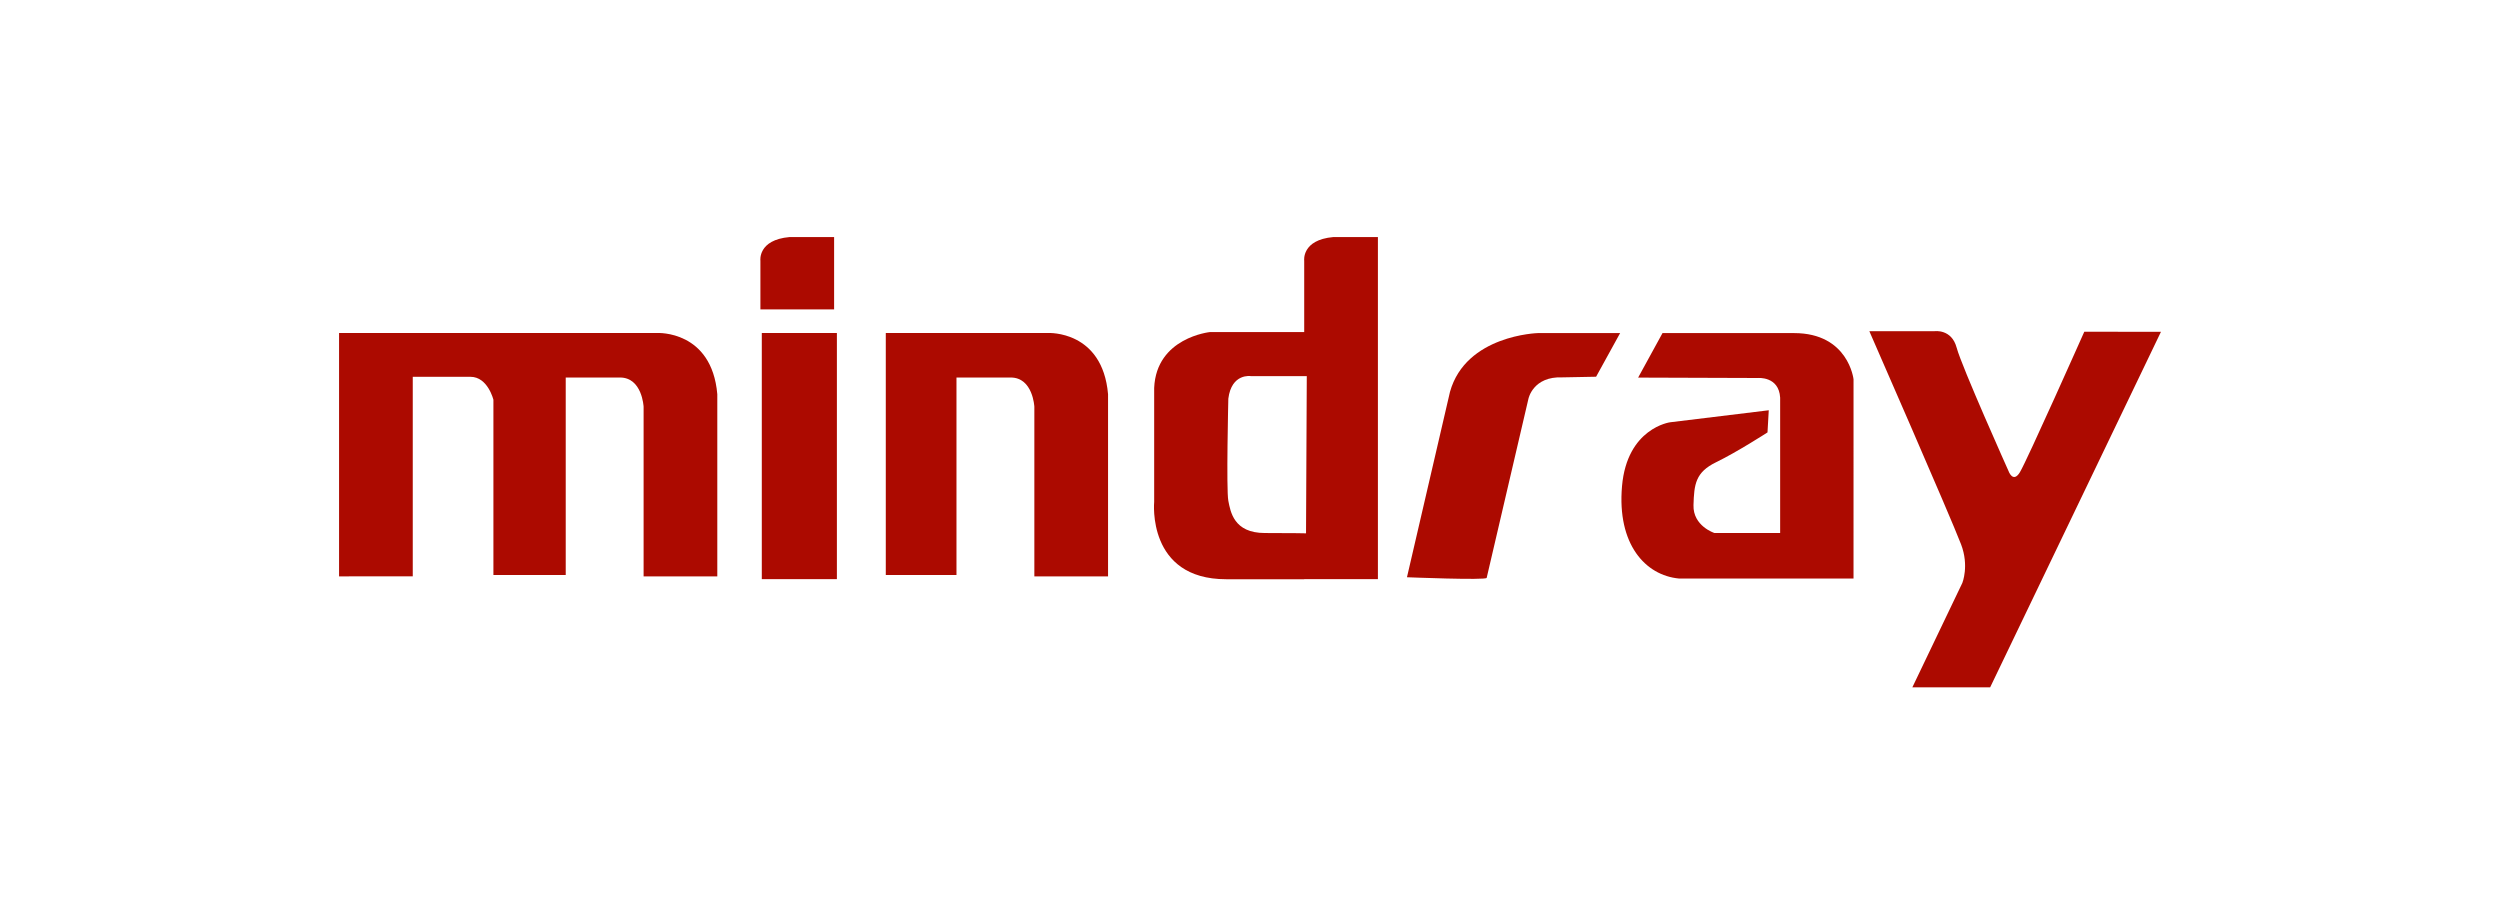
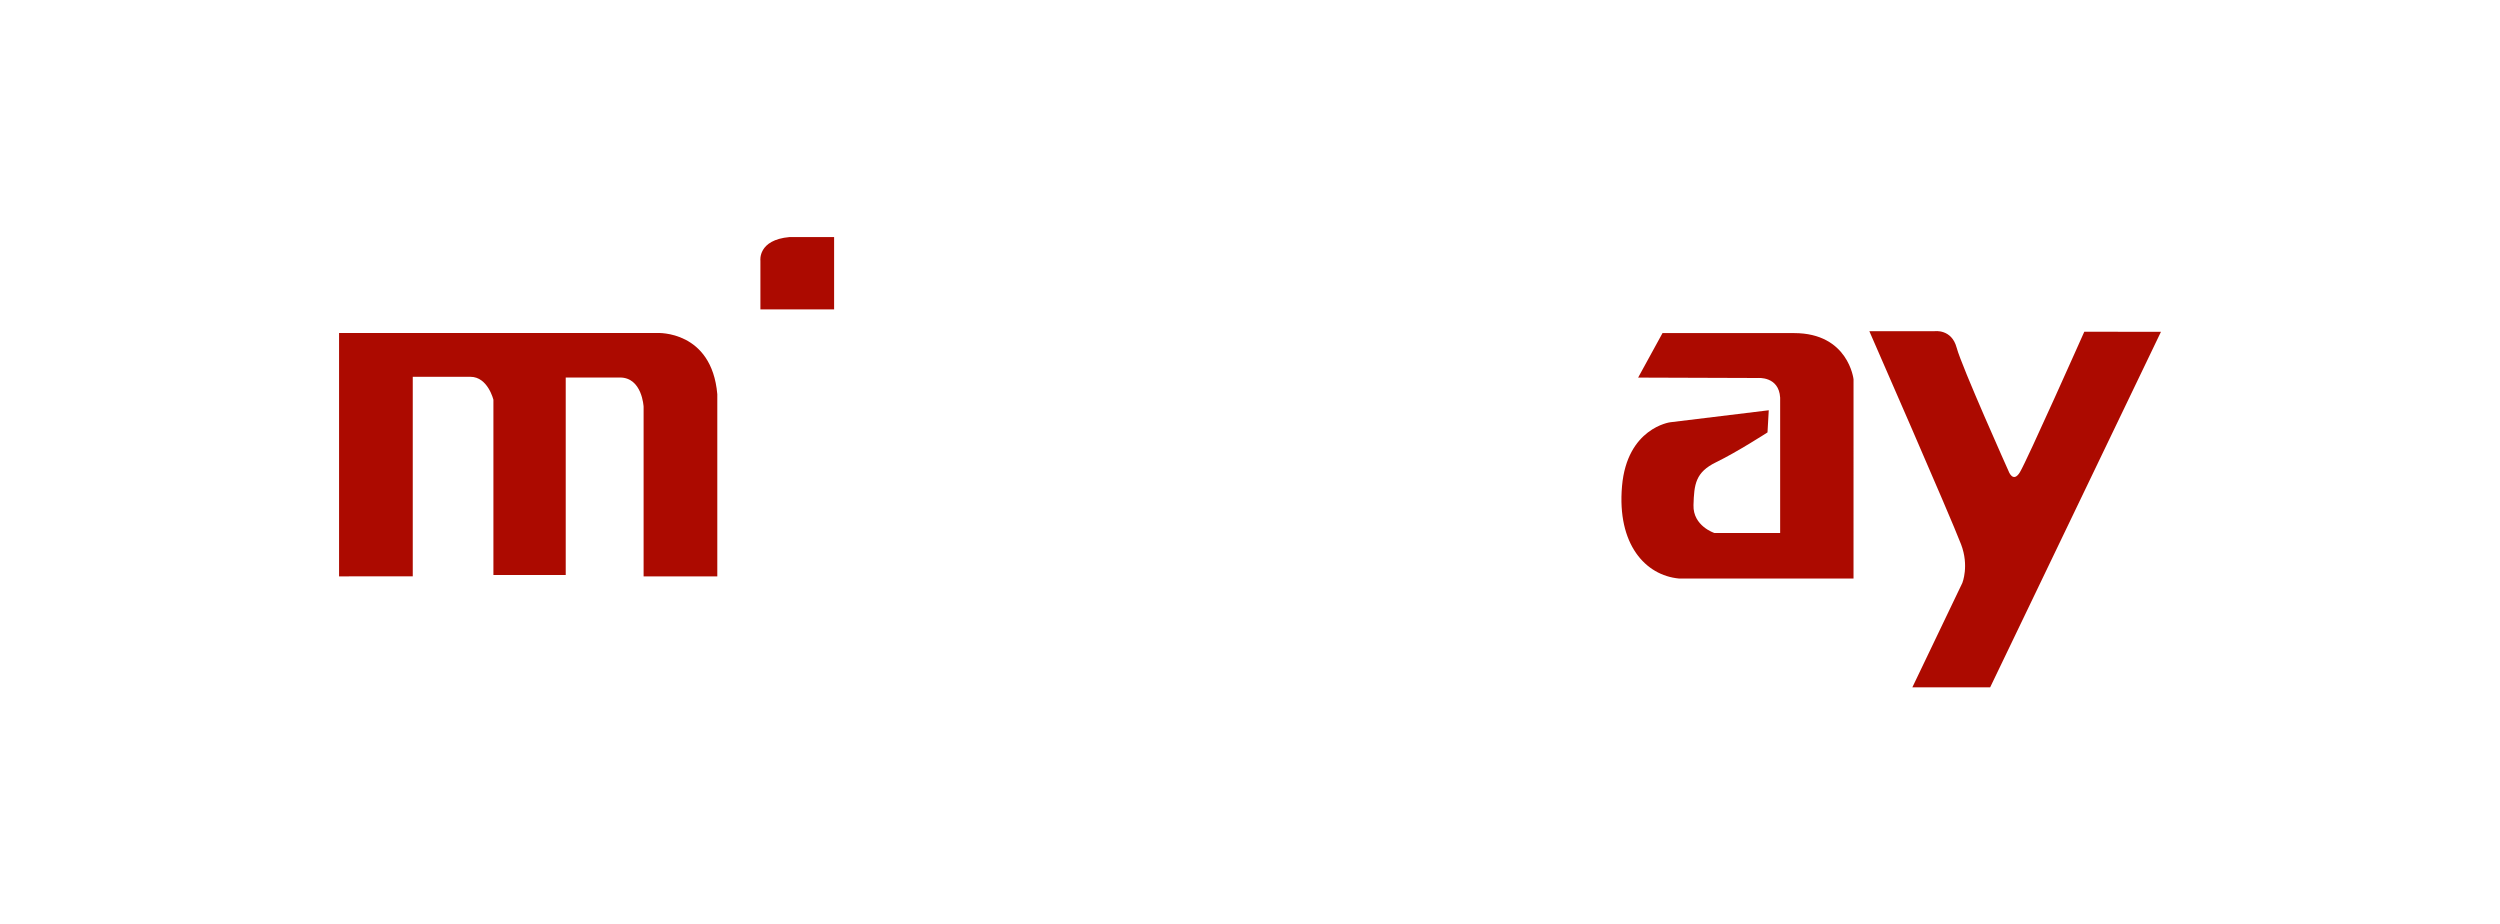
<svg xmlns="http://www.w3.org/2000/svg" version="1.1" id="Capa_1" x="0px" y="0px" width="476px" height="176px" viewBox="0 0 476 176" enable-background="new 0 0 476 176" xml:space="preserve">
-   <rect fill="#FFFFFF" width="476" height="176" />
  <g>
    <path fill="#AC0A00" d="M64.557,63.405h60.632c0,0,10.326-0.529,11.385,11.649v34.686h-14.032V77.438c0,0-0.265-5.56-4.501-5.56   s-10.326,0-10.326,0v37.597H93.945V76.114c0,0-1.06-4.37-4.369-4.37c-3.309,0-10.987,0-10.987,0v37.996H64.557V63.405z" />
-     <rect x="145.046" y="63.405" fill="#AC0A00" width="14.297" height="46.864" />
    <path fill="#AC0A00" d="M144.781,49.637c0,0-0.529-3.972,5.561-4.502h8.472v13.769h-14.032V49.637z" />
-     <path fill="#AC0A00" d="M199.589,63.405h-30.935v46.07h13.459V71.878c0,0,6.09,0,10.326,0s4.501,5.56,4.501,5.56v32.303h14.033   V75.055C209.914,62.876,199.589,63.405,199.589,63.405z" />
-     <path fill="#AC0A00" d="M262.353,45.135v65.128H248.32v0.023h-14.857c-15.142,0-13.709-14.732-13.709-14.732V73.863   c0.409-9.617,10.64-10.64,10.64-10.64h17.927V49.637c0,0-0.53-3.972,5.559-4.502H262.353z M248.811,71.613H238.17   c0,0-3.684-0.613-4.297,4.297c0,0-0.41,17.393,0,19.439c0.408,2.047,1.008,6.143,6.957,6.139c5.844-0.003,7.837,0.061,7.837,0.061   L248.811,71.613z" />
-     <path fill="#AC0A00" d="M308.472,63.42h-15.656c0,0-13.73,0.362-16.741,11.2l-8.189,35.287c0,0,15.055,0.604,15.176,0.121   c0.12-0.481,7.948-34.083,7.948-34.083s0.843-4.336,6.503-4.095l6.384-0.121L308.472,63.42z" />
    <path fill="#AC0A00" d="M316.541,63.42l-4.641,8.474l22.826,0.077c0,0,3.974-0.361,4.215,3.734v25.773h-12.524   c0,0-4.095-1.324-3.975-5.299s0.36-6.264,4.336-8.189c3.974-1.928,9.755-5.661,9.755-5.661l0.24-4.216l-18.787,2.288   c0,0-8.189,1.084-9.153,12.165c-0.963,11.08,4.456,16.981,10.839,17.584h33.24V72.212c0,0-0.963-8.792-11.32-8.792   S316.541,63.42,316.541,63.42z" />
    <path fill="#AC0A00" d="M355.924,63.06h12.404c0,0,3.252-0.482,4.216,3.131c0.963,3.613,9.875,23.485,9.875,23.485   s0.843,2.408,2.168,0.241c1.325-2.168,12.264-26.758,12.264-26.758l14.594,0.021l-32.518,67.685h-14.814l9.516-19.872   c0,0,1.324-3.251-0.241-7.347C371.3,98.189,355.924,63.06,355.924,63.06z" />
  </g>
</svg>